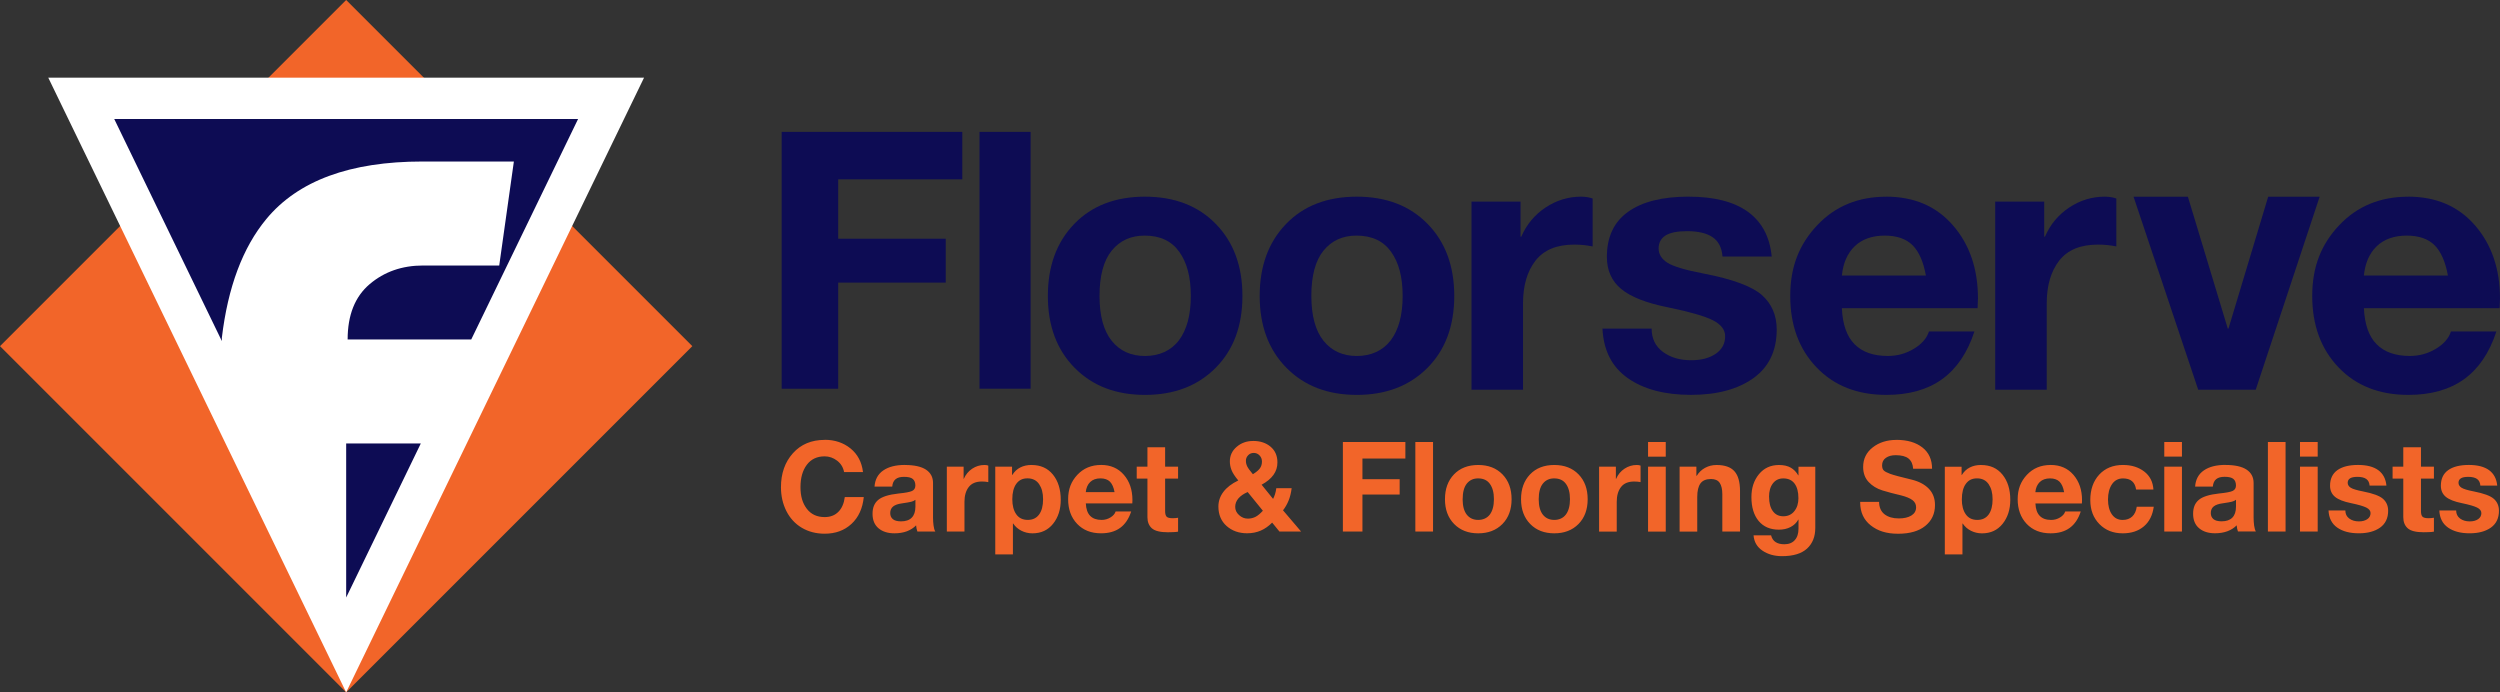
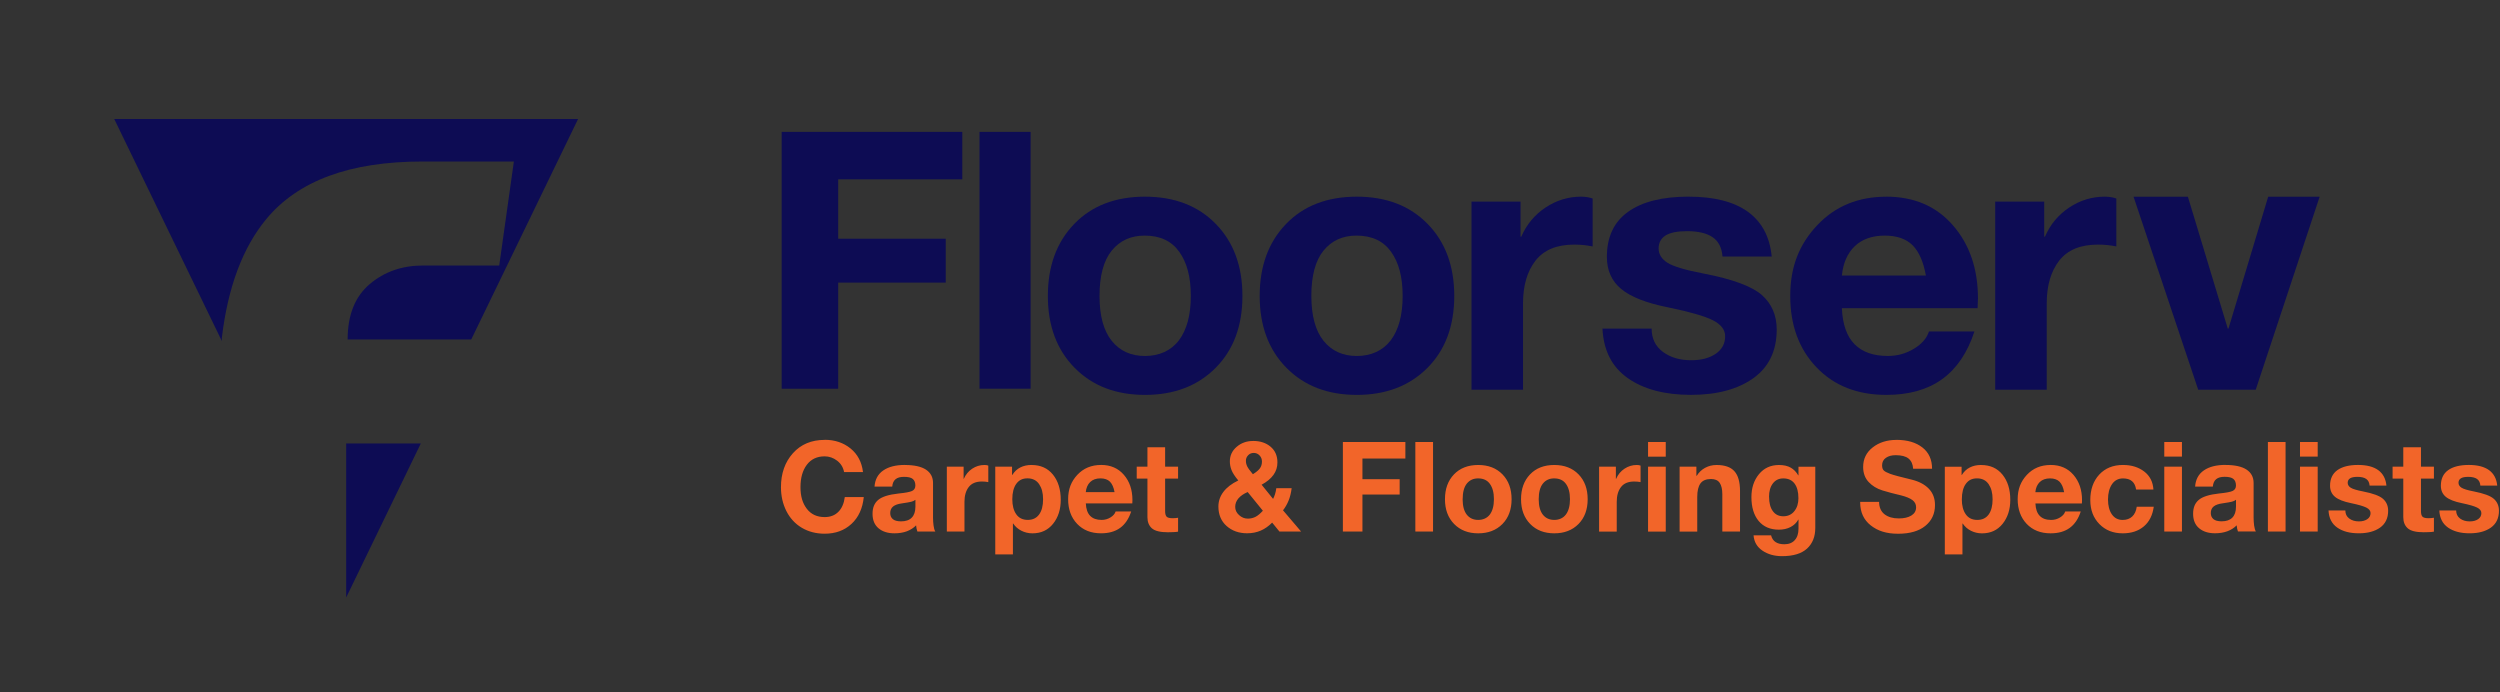
<svg xmlns="http://www.w3.org/2000/svg" id="Layer_1" data-name="Layer 1" viewBox="0 0 957.98 265.29">
  <rect x="0" y="0" width="957.98" height="265.29" fill="#333333" stroke="none" />
  <defs>
    <style>
      .cls-1 {
        fill: #f26529;
      }

      .cls-1, .cls-2, .cls-3, .cls-4 {
        stroke-width: 0px;
      }

      .cls-2, .cls-3 {
        fill-rule: evenodd;
      }

      .cls-2, .cls-4 {
        fill: #0d0c54;
      }

      .cls-3 {
        fill: #fff;
      }
    </style>
  </defs>
  <g>
-     <rect class="cls-1" x="38.85" y="38.85" width="187.59" height="187.59" transform="translate(-54.94 132.64) rotate(-45)" />
-     <polygon class="cls-3" points="132.64 265.29 18.5 29.77 246.79 29.77 132.64 265.29" />
    <path class="cls-2" d="m85.01,129.45c2.31-19.41,7.99-34.59,17.05-45.53,12.16-14.69,32.08-22.03,59.77-22.03h35.08l-5.61,39.85h-29.19c-8.04,0-14.87,2.39-20.48,7.16-5.61,4.77-8.42,11.83-8.42,21.19h47.36l40.94-84.48H43.78l41.23,85.08v-1.23Z" />
    <polygon class="cls-2" points="161.25 169.93 145.13 169.93 132.65 169.93 132.65 228.96 161.25 169.93" />
  </g>
  <g>
    <polygon class="cls-4" points="368.74 50.54 368.74 68.72 321.19 68.72 321.19 91.47 362.4 91.47 362.4 108.29 321.19 108.29 321.19 148.96 299.53 148.96 299.53 50.54 368.74 50.54" />
    <rect class="cls-4" x="375.34" y="50.54" width="19.58" height="98.41" />
    <path class="cls-4" d="m438.74,75.36c11.29,0,20.35,3.48,27.15,10.45,6.81,6.97,10.2,16.17,10.2,27.6s-3.41,20.67-10.29,27.57c-6.87,6.9-15.88,10.34-27.06,10.34s-20.16-3.46-26.99-10.41c-6.83-6.95-10.22-16.12-10.22-27.5s3.34-20.58,10.06-27.55c6.72-6.99,15.77-10.5,27.16-10.5m-17.42,38.05c0,7.57,1.55,13.31,4.67,17.19,3.11,3.88,7.36,5.81,12.75,5.81s9.97-2,13.01-6.02c3.02-4.02,4.55-9.67,4.55-16.98s-1.49-12.82-4.44-16.93c-2.93-4.13-7.36-6.2-13.26-6.2-5.3,0-9.5,1.93-12.61,5.76-3.12,3.83-4.67,9.62-4.67,17.38" />
    <path class="cls-4" d="m519.91,75.36c11.29,0,20.35,3.48,27.15,10.45,6.81,6.97,10.2,16.17,10.2,27.6s-3.41,20.67-10.29,27.57c-6.88,6.9-15.89,10.34-27.06,10.34s-20.16-3.46-26.99-10.41c-6.83-6.95-10.22-16.12-10.22-27.5s3.35-20.58,10.06-27.55c6.71-6.99,15.77-10.5,27.16-10.5m-17.42,38.05c0,7.57,1.56,13.31,4.67,17.19,3.12,3.88,7.37,5.81,12.75,5.81s9.96-2,13.01-6.02c3.02-4.02,4.55-9.67,4.55-16.98s-1.49-12.82-4.44-16.93c-2.93-4.13-7.36-6.2-13.26-6.2-5.3,0-9.5,1.93-12.62,5.76-3.11,3.83-4.67,9.62-4.67,17.38" />
    <path class="cls-4" d="m605.86,75.36c.86,0,1.65.07,2.37.19.74.11,1.42.28,2.05.51v18.37c-1.14-.23-2.23-.39-3.3-.51-1.07-.12-2.32-.19-3.76-.19-6.69,0-11.61,2.04-14.82,6.13-3.18,4.09-4.79,9.55-4.79,16.4v33.08h-19.74v-72.08h18.79v13.43h.28c2.07-4.74,5.2-8.46,9.34-11.2,4.16-2.74,8.69-4.13,13.59-4.13" />
    <path class="cls-4" d="m647.13,75.36c9.8,0,17.35,1.95,22.7,5.83,5.32,3.88,8.36,9.6,9.08,17.12h-18.86c-.26-3.42-1.54-5.88-3.81-7.43-2.26-1.53-5.51-2.3-9.73-2.3-3.81,0-6.58.56-8.34,1.69-1.74,1.14-2.6,2.79-2.6,4.97s1.14,4.04,3.44,5.48c2.28,1.41,6.9,2.79,13.84,4.11,11.06,2.14,18.49,4.88,22.28,8.22,3.79,3.37,5.69,7.76,5.69,13.22,0,8.15-3,14.38-8.95,18.65-5.97,4.25-13.93,6.39-23.92,6.39s-18.03-2.11-24.14-6.37c-6.08-4.25-9.36-10.59-9.76-19.02h18.84c0,3.81,1.44,6.78,4.32,8.92,2.88,2.14,6.5,3.2,10.87,3.2,3.85,0,6.97-.83,9.38-2.48,2.41-1.67,3.6-3.9,3.6-6.71,0-2.49-1.56-4.53-4.7-6.13-3.13-1.58-8.87-3.23-17.21-4.95-8.27-1.65-14.21-3.97-17.91-7.02-3.67-3.04-5.5-7.15-5.5-12.31,0-7.64,2.69-13.38,8.11-17.26,5.39-3.88,13.15-5.83,23.28-5.83" />
    <path class="cls-4" d="m722.82,75.36c10.66,0,19.19,3.67,25.55,11.01,6.37,7.32,9.57,16.68,9.57,28.06l-.14,3.67h-52.01c.28,6.23,1.9,10.83,4.88,13.82,2.97,3,7.22,4.48,12.76,4.48,3.58,0,6.9-.91,9.94-2.74,3.04-1.84,4.97-4.06,5.79-6.64h17.42c-2.67,8.18-6.81,14.26-12.38,18.28-5.58,4.02-12.71,6.02-21.37,6.02-11.13,0-20.02-3.51-26.76-10.55-6.72-7.04-10.06-16.14-10.06-27.36s3.44-19.77,10.31-27.08c6.87-7.3,15.7-10.96,26.5-10.96m-17.03,30.22h32.2c-.95-5.3-2.67-9.18-5.13-11.64-2.46-2.44-6.04-3.67-10.71-3.67s-8.64,1.37-11.45,4.09c-2.81,2.72-4.44,6.46-4.9,11.22" />
    <path class="cls-4" d="m806.54,75.36c.86,0,1.65.07,2.37.19.74.11,1.42.28,2.05.51v18.37c-1.14-.23-2.23-.39-3.3-.51-1.07-.12-2.32-.19-3.76-.19-6.69,0-11.62,2.04-14.82,6.13-3.18,4.09-4.79,9.55-4.79,16.4v33.08h-19.75v-72.08h18.79v13.43h.28c2.07-4.74,5.2-8.46,9.34-11.2,4.16-2.74,8.69-4.13,13.59-4.13" />
    <polygon class="cls-4" points="838.38 75.38 853.66 125.89 853.94 125.89 869.15 75.38 888.87 75.38 864.37 149.35 842.34 149.35 817.56 75.38 838.38 75.38" />
-     <path class="cls-4" d="m922.85,75.36c10.66,0,19.19,3.67,25.56,11.01,6.36,7.32,9.57,16.68,9.57,28.06l-.14,3.67h-52.01c.28,6.23,1.91,10.83,4.88,13.82,2.97,3,7.22,4.48,12.75,4.48,3.58,0,6.9-.91,9.94-2.74,3.05-1.84,4.97-4.06,5.78-6.64h17.42c-2.67,8.18-6.81,14.26-12.38,18.28-5.58,4.02-12.71,6.02-21.37,6.02-11.12,0-20.02-3.51-26.76-10.55-6.71-7.04-10.06-16.14-10.06-27.36s3.44-19.77,10.31-27.08c6.88-7.3,15.7-10.96,26.5-10.96m-17.02,30.22h32.2c-.95-5.3-2.67-9.18-5.13-11.64-2.46-2.44-6.04-3.67-10.71-3.67s-8.64,1.37-11.45,4.09c-2.81,2.72-4.44,6.46-4.9,11.22" />
  </g>
  <path class="cls-1" d="m316.01,168.53c3.86,0,7.16,1.1,9.89,3.3,2.72,2.2,4.32,5.22,4.79,9.05h-7.25c-.33-1.79-1.22-3.24-2.66-4.35-1.45-1.11-3.05-1.66-4.8-1.66-2.92,0-5.19,1.08-6.81,3.23-1.62,2.15-2.43,5-2.43,8.56s.8,6.16,2.41,8.28c1.61,2.13,3.9,3.2,6.86,3.2,2.16,0,3.91-.67,5.24-2.01,1.34-1.34,2.16-3.23,2.47-5.66h7.27c-.44,4.36-2.01,7.79-4.72,10.29-2.7,2.5-6.12,3.75-10.26,3.75-3.28,0-6.2-.76-8.75-2.26-2.55-1.51-4.52-3.65-5.92-6.4-1.39-2.75-2.08-5.81-2.08-9.17,0-5.27,1.53-9.61,4.59-13.02,3.05-3.4,7.11-5.1,12.16-5.1m30.71,9.62c3.65,0,6.36.61,8.15,1.81,1.78,1.2,2.66,2.9,2.66,5.09v13.33c0,1,.07,2,.2,3,.13,1,.35,1.76.67,2.27h-6.87c-.13-.38-.23-.76-.32-1.16-.09-.4-.14-.8-.17-1.21-.95.98-2.12,1.74-3.53,2.27-1.41.52-2.99.78-4.77.78-2.54,0-4.58-.65-6.11-1.94-1.52-1.29-2.28-3.13-2.28-5.53s.72-4.08,2.15-5.31c1.43-1.23,4.03-2.06,7.8-2.47,2.62-.26,4.36-.58,5.2-.98.84-.4,1.26-1.09,1.26-2.08,0-1.11-.33-1.95-.97-2.5-.64-.56-1.77-.83-3.39-.83-1.4,0-2.47.29-3.21.9-.75.6-1.19,1.55-1.3,2.85h-6.78c.19-2.72,1.3-4.79,3.35-6.2,2.04-1.41,4.8-2.11,8.28-2.11m-5.61,18.45c0,.99.33,1.76,1,2.32.67.57,1.72.85,3.16.85,1.81,0,3.17-.48,4.1-1.43.92-.95,1.39-2.35,1.39-4.18v-2.65c-.41.33-.94.58-1.6.75-.66.16-1.85.37-3.58.62-1.53.2-2.66.61-3.39,1.21-.72.6-1.08,1.44-1.08,2.52m36.07-18.45c.29,0,.56.02.81.06.25.04.48.1.7.18v6.33c-.39-.08-.76-.13-1.13-.17-.36-.04-.79-.06-1.28-.06-2.3,0-3.98.7-5.08,2.11-1.09,1.41-1.64,3.29-1.64,5.66v11.41h-6.76v-24.86h6.43v4.63h.09c.71-1.63,1.79-2.92,3.2-3.86,1.42-.94,2.97-1.42,4.65-1.42m18.08,0c3.5,0,6.23,1.23,8.22,3.7,1.99,2.46,2.98,5.68,2.98,9.65,0,3.68-.98,6.74-2.94,9.18-1.96,2.44-4.59,3.66-7.9,3.66-1.5,0-2.91-.33-4.21-.98-1.3-.65-2.36-1.57-3.17-2.78h-.11v11.83h-6.76v-33.61h6.43v3.17h.1c.8-1.3,1.83-2.26,3.09-2.89,1.25-.63,2.67-.94,4.27-.94m-7.36,13.17c0,2.38.5,4.29,1.51,5.73,1.01,1.44,2.48,2.15,4.41,2.15s3.32-.69,4.34-2.06c1.02-1.38,1.53-3.33,1.53-5.83s-.51-4.3-1.51-5.8c-1.01-1.48-2.5-2.23-4.46-2.23s-3.3.71-4.31,2.12c-1.01,1.4-1.51,3.38-1.51,5.91m34.01-13.17c3.65,0,6.57,1.27,8.75,3.8,2.18,2.52,3.27,5.75,3.27,9.68l-.05,1.27h-17.81c.1,2.15.65,3.73,1.67,4.77,1.02,1.03,2.47,1.55,4.37,1.55,1.22,0,2.36-.31,3.4-.95,1.04-.63,1.7-1.4,1.98-2.29h5.96c-.91,2.82-2.33,4.92-4.24,6.3-1.91,1.39-4.35,2.07-7.32,2.07-3.81,0-6.85-1.21-9.16-3.63-2.3-2.43-3.44-5.57-3.44-9.44s1.18-6.82,3.53-9.34c2.36-2.51,5.38-3.78,9.07-3.78m-5.83,10.42h11.02c-.33-1.83-.92-3.16-1.76-4.01-.85-.84-2.07-1.27-3.67-1.27s-2.96.47-3.92,1.41c-.96.94-1.52,2.23-1.68,3.87m30.41-17.2v7.43h4.96v4.58h-4.96v12.46c0,1.02.19,1.73.57,2.13.38.39,1.15.59,2.3.59.39,0,.75-.01,1.11-.05.36-.03.69-.07.98-.13v5.33c-.56.1-1.18.15-1.87.18-.69.03-1.38.05-2.04.05-2.94,0-4.97-.5-6.12-1.51-1.14-1.01-1.71-2.42-1.71-4.24v-14.8h-4.11v-4.58h4.11v-7.43h6.77Zm33.71-2.42c2.73,0,4.97.74,6.71,2.22,1.74,1.47,2.61,3.48,2.61,6.01,0,1.77-.5,3.37-1.51,4.77-1.01,1.41-2.53,2.68-4.55,3.77l4.4,5.44c.28-.55.54-1.16.75-1.85.21-.69.38-1.44.48-2.25h5.88c-.22,1.78-.61,3.37-1.18,4.76-.57,1.39-1.28,2.63-2.13,3.71l6.92,8.12h-8.3l-2.78-3.41c-1.35,1.36-2.81,2.39-4.38,3.07-1.57.67-3.3,1.02-5.19,1.02-3.18,0-5.82-.94-7.9-2.8-2.09-1.87-3.13-4.36-3.13-7.47,0-2.03.64-3.9,1.92-5.6,1.27-1.69,3.17-3.15,5.7-4.37-1.31-1.57-2.17-2.89-2.59-3.98-.43-1.09-.64-2.2-.64-3.32,0-2.23.87-4.1,2.62-5.59,1.74-1.5,3.84-2.24,6.27-2.24m-2.74,7.6c0,.72.16,1.42.49,2.11.33.69,1.06,1.7,2.19,3.03,1.29-.8,2.19-1.56,2.7-2.27.52-.72.77-1.59.77-2.61,0-.91-.31-1.68-.92-2.32-.61-.64-1.34-.96-2.21-.96s-1.59.29-2.16.89c-.58.6-.86,1.31-.86,2.13m-4.1,17.65c0,1.21.49,2.26,1.48,3.15.99.91,2.12,1.36,3.39,1.36.99,0,1.94-.22,2.85-.66.89-.44,1.86-1.24,2.88-2.37l-5.82-7.16c-1.54.66-2.72,1.47-3.55,2.44-.82.97-1.23,2.05-1.23,3.24m65.21-24.85v6.33h-16.45v7.93h14.26v5.87h-14.26v14.18h-7.5v-34.31h23.95Zm10.6,34.31h-6.78v-34.31h6.78v34.31Zm17.31-25.51c3.87,0,6.97,1.2,9.3,3.6s3.49,5.57,3.49,9.52-1.17,7.13-3.52,9.51c-2.36,2.38-5.44,3.56-9.27,3.56s-6.9-1.19-9.24-3.59c-2.34-2.39-3.5-5.56-3.5-9.48s1.14-7.1,3.44-9.5c2.3-2.41,5.4-3.62,9.3-3.62m-5.97,13.12c0,2.61.54,4.59,1.6,5.93,1.07,1.34,2.52,2,4.37,2s3.41-.69,4.46-2.07c1.03-1.39,1.56-3.33,1.56-5.86s-.51-4.42-1.52-5.84c-1-1.42-2.52-2.14-4.54-2.14-1.81,0-3.25.66-4.32,1.99-1.06,1.32-1.6,3.32-1.6,5.99m35.11-13.12c3.87,0,6.97,1.2,9.3,3.6,2.33,2.4,3.49,5.57,3.49,9.52s-1.17,7.13-3.52,9.51c-2.36,2.38-5.44,3.56-9.27,3.56s-6.9-1.19-9.24-3.59c-2.33-2.39-3.5-5.56-3.5-9.48s1.14-7.1,3.44-9.5c2.3-2.41,5.4-3.62,9.3-3.62m-5.97,13.12c0,2.61.54,4.59,1.6,5.93,1.07,1.34,2.53,2,4.37,2s3.41-.69,4.45-2.07c1.04-1.39,1.56-3.33,1.56-5.86s-.51-4.42-1.52-5.84c-1-1.42-2.52-2.14-4.54-2.14-1.81,0-3.25.66-4.32,1.99-1.06,1.32-1.6,3.32-1.6,5.99m37.51-13.12c.29,0,.57.02.82.06.25.04.49.1.7.18v6.33c-.39-.08-.76-.13-1.13-.17-.36-.04-.79-.06-1.29-.06-2.29,0-3.98.7-5.07,2.11-1.09,1.41-1.64,3.29-1.64,5.66v11.41h-6.76v-24.86h6.43v4.63h.1c.71-1.63,1.78-2.92,3.2-3.86,1.42-.94,2.98-1.42,4.65-1.42m11.16-3.19h-6.78v-5.61h6.78v5.61Zm0,28.7h-6.78v-24.86h6.78v24.86Zm19.48-25.51c3.15,0,5.44.81,6.85,2.41,1.43,1.6,2.13,4.13,2.13,7.57v15.53h-6.78v-14.24c0-1.95-.33-3.41-1-4.41-.66-.99-1.77-1.49-3.34-1.49-1.87,0-3.23.57-4.04,1.69-.82,1.13-1.23,2.86-1.23,5.19v13.26h-6.76v-24.86h6.43v3.48h.14c.82-1.33,1.9-2.35,3.22-3.06,1.32-.71,2.77-1.07,4.36-1.07m23.95,0c1.8,0,3.29.34,4.47,1.01,1.18.67,2.15,1.66,2.89,2.96h.09v-3.31h6.44v23.47c0,3.33-1.06,5.97-3.16,7.9-2.11,1.93-5.3,2.9-9.59,2.9-2.91,0-5.4-.7-7.48-2.1-2.08-1.4-3.23-3.36-3.42-5.88h6.71c.31,1.2.9,2.07,1.77,2.61.87.55,1.97.81,3.29.81,1.74,0,3.08-.52,4.02-1.58.96-1.06,1.43-2.52,1.43-4.41v-3.45h-.09c-.67,1.22-1.65,2.16-2.95,2.84-1.3.67-2.79,1.01-4.46,1.01-3.33,0-5.91-1.11-7.77-3.33-1.84-2.22-2.77-5.27-2.77-9.15,0-3.51.96-6.43,2.89-8.78,1.93-2.35,4.5-3.52,7.68-3.52m-3.8,12.21c0,2.33.47,4.15,1.43,5.46.95,1.32,2.3,1.98,4.04,1.98s3.19-.66,4.22-1.98c1.04-1.31,1.55-2.96,1.55-4.93,0-2.42-.49-4.29-1.47-5.61-.98-1.32-2.42-1.99-4.34-1.99-1.67,0-3,.64-3.98,1.92-.98,1.28-1.47,3-1.47,5.14m48.84-21.83c4.11,0,7.41.96,9.9,2.89,2.48,1.92,3.73,4.65,3.73,8.16h-7.26c-.1-1.72-.69-3.01-1.74-3.88-1.05-.86-2.7-1.3-4.94-1.3-1.52,0-2.77.33-3.75,1.01-.97.67-1.46,1.64-1.46,2.89,0,.86.21,1.51.61,1.92.4.42,1.23.86,2.48,1.33,1.26.46,3.99,1.2,8.19,2.2,2.83.69,5.04,1.85,6.62,3.49,1.58,1.64,2.37,3.73,2.37,6.25,0,3.32-1.23,5.98-3.7,7.99-2.46,2.01-5.95,3.02-10.43,3.02s-7.79-1.07-10.49-3.2c-2.7-2.13-4.05-5.07-4.05-8.82v-.19h7.24c.04,2.13.74,3.71,2.12,4.77,1.39,1.05,3.19,1.57,5.43,1.57,2.02,0,3.63-.37,4.83-1.12,1.2-.74,1.81-1.79,1.81-3.16,0-1.11-.46-2.03-1.38-2.73-.93-.71-2.41-1.33-4.44-1.84-2.61-.6-4.98-1.23-7.11-1.89-2.13-.67-3.89-1.74-5.28-3.24-1.39-1.49-2.08-3.41-2.08-5.74,0-3.08,1.22-5.59,3.67-7.5,2.44-1.91,5.48-2.87,9.1-2.87m32.41,9.62c3.5,0,6.24,1.23,8.22,3.7,1.99,2.46,2.98,5.68,2.98,9.65,0,3.68-.98,6.74-2.94,9.18-1.95,2.44-4.58,3.66-7.9,3.66-1.5,0-2.91-.33-4.21-.98-1.3-.65-2.36-1.57-3.17-2.78h-.11v11.83h-6.76v-33.61h6.43v3.17h.09c.81-1.3,1.83-2.26,3.09-2.89,1.24-.63,2.67-.94,4.27-.94m-7.36,13.17c0,2.38.5,4.29,1.51,5.73,1.01,1.44,2.47,2.15,4.41,2.15s3.33-.69,4.35-2.06c1.01-1.38,1.52-3.33,1.52-5.83s-.51-4.3-1.51-5.8c-1.01-1.48-2.5-2.23-4.45-2.23s-3.3.71-4.31,2.12c-1.01,1.4-1.51,3.38-1.51,5.91m34.02-13.17c3.65,0,6.57,1.27,8.75,3.8,2.18,2.52,3.28,5.75,3.28,9.68l-.05,1.27h-17.81c.09,2.15.65,3.73,1.67,4.77,1.01,1.03,2.46,1.55,4.36,1.55,1.23,0,2.37-.31,3.4-.95,1.05-.63,1.71-1.4,1.98-2.29h5.96c-.91,2.82-2.33,4.92-4.24,6.3-1.91,1.39-4.35,2.07-7.32,2.07-3.81,0-6.86-1.21-9.17-3.63-2.29-2.43-3.44-5.57-3.44-9.44s1.18-6.82,3.53-9.34c2.35-2.51,5.37-3.78,9.08-3.78m-5.83,10.42h11.02c-.33-1.83-.91-3.16-1.76-4.01-.85-.84-2.07-1.27-3.67-1.27s-2.96.47-3.92,1.41c-.96.94-1.52,2.23-1.68,3.87m33.65-10.42c3.18,0,5.86.83,8.05,2.49,2.18,1.66,3.36,3.97,3.55,6.92h-6.64c-.21-1.42-.72-2.49-1.56-3.2-.83-.71-1.99-1.06-3.45-1.06-1.82,0-3.24.75-4.25,2.25-1,1.51-1.51,3.45-1.51,5.82s.5,4.28,1.49,5.71c1,1.42,2.36,2.13,4.12,2.13,1.51,0,2.73-.43,3.66-1.3.93-.87,1.52-2.12,1.75-3.77h6.52c-.45,3.28-1.73,5.81-3.82,7.56-2.1,1.76-4.79,2.64-8.06,2.64-3.67,0-6.66-1.19-8.97-3.56-2.32-2.37-3.47-5.43-3.47-9.19,0-4.02,1.14-7.27,3.41-9.74,2.28-2.47,5.33-3.71,9.17-3.71m22.54-3.19h-6.77v-5.61h6.77v5.61Zm0,28.7h-6.77v-24.86h6.77v24.86Zm16.66-25.51c3.65,0,6.36.61,8.14,1.81,1.78,1.2,2.66,2.9,2.66,5.09v13.33c0,1,.07,2,.2,3,.14,1,.36,1.76.67,2.27h-6.87c-.13-.38-.23-.76-.32-1.16-.09-.4-.14-.8-.17-1.21-.95.98-2.13,1.74-3.54,2.27-1.41.52-2.99.78-4.76.78-2.54,0-4.58-.65-6.11-1.94-1.52-1.29-2.28-3.13-2.28-5.53s.72-4.08,2.15-5.31c1.43-1.23,4.03-2.06,7.81-2.47,2.62-.26,4.35-.58,5.2-.98.83-.4,1.26-1.09,1.26-2.08,0-1.11-.33-1.95-.97-2.5-.65-.56-1.78-.83-3.39-.83-1.4,0-2.47.29-3.21.9-.75.6-1.18,1.55-1.3,2.85h-6.78c.19-2.72,1.3-4.79,3.35-6.2,2.03-1.41,4.8-2.11,8.28-2.11m-5.62,18.45c0,.99.33,1.76,1,2.32.67.57,1.73.85,3.17.85,1.8,0,3.16-.48,4.1-1.43.92-.95,1.38-2.35,1.38-4.18v-2.65c-.41.33-.94.58-1.6.75-.66.16-1.85.37-3.58.62-1.54.2-2.66.61-3.39,1.21-.73.6-1.08,1.44-1.08,2.52m28.65,7.07h-6.77v-34.31h6.77v34.31Zm12.31-28.7h-6.78v-5.61h6.78v5.61Zm0,28.7h-6.78v-24.86h6.78v24.86Zm15.46-25.51c3.36,0,5.94.67,7.77,2.01,1.82,1.34,2.86,3.31,3.11,5.9h-6.45c-.09-1.18-.53-2.03-1.31-2.56-.77-.53-1.89-.79-3.33-.79-1.31,0-2.25.19-2.86.58-.59.39-.89.96-.89,1.71s.39,1.39,1.18,1.89c.78.49,2.36.96,4.74,1.42,3.78.74,6.33,1.68,7.63,2.84,1.29,1.16,1.95,2.68,1.95,4.56,0,2.81-1.03,4.96-3.06,6.43-2.04,1.46-4.77,2.2-8.19,2.2s-6.17-.73-8.26-2.19c-2.09-1.47-3.2-3.65-3.34-6.56h6.45c0,1.31.49,2.34,1.48,3.08.99.74,2.23,1.11,3.72,1.11,1.32,0,2.39-.29,3.22-.86.83-.58,1.24-1.35,1.24-2.32,0-.85-.53-1.56-1.61-2.11-1.08-.54-3.03-1.11-5.89-1.71-2.83-.57-4.86-1.37-6.13-2.42-1.26-1.05-1.89-2.47-1.89-4.25,0-2.63.93-4.61,2.78-5.95,1.85-1.34,4.51-2.01,7.97-2.01m24.09-6.78v7.43h4.96v4.58h-4.96v12.46c0,1.02.19,1.73.57,2.13.38.39,1.15.59,2.3.59.39,0,.75-.01,1.11-.05.36-.03.69-.07.98-.13v5.33c-.56.1-1.19.15-1.87.18-.7.03-1.38.05-2.04.05-2.94,0-4.97-.5-6.12-1.51-1.13-1.01-1.71-2.42-1.71-4.24v-14.8h-4.1v-4.58h4.1v-7.43h6.78Zm18.34,6.78c3.36,0,5.94.67,7.77,2.01,1.82,1.34,2.86,3.31,3.11,5.9h-6.46c-.09-1.18-.53-2.03-1.3-2.56-.77-.53-1.89-.79-3.34-.79-1.3,0-2.25.19-2.85.58-.6.39-.89.96-.89,1.71s.39,1.39,1.18,1.89c.78.49,2.36.96,4.74,1.42,3.79.74,6.33,1.68,7.63,2.84,1.3,1.16,1.95,2.68,1.95,4.56,0,2.81-1.02,4.96-3.06,6.43-2.04,1.46-4.77,2.2-8.19,2.2s-6.18-.73-8.26-2.19c-2.09-1.47-3.21-3.65-3.34-6.56h6.45c0,1.31.49,2.34,1.48,3.08.99.74,2.23,1.11,3.73,1.11,1.32,0,2.39-.29,3.21-.86.83-.58,1.24-1.35,1.24-2.32,0-.85-.53-1.56-1.61-2.11-1.07-.54-3.03-1.11-5.89-1.71-2.83-.57-4.86-1.37-6.13-2.42-1.26-1.05-1.89-2.47-1.89-4.25,0-2.63.92-4.61,2.77-5.95,1.85-1.34,4.5-2.01,7.97-2.01" />
</svg>